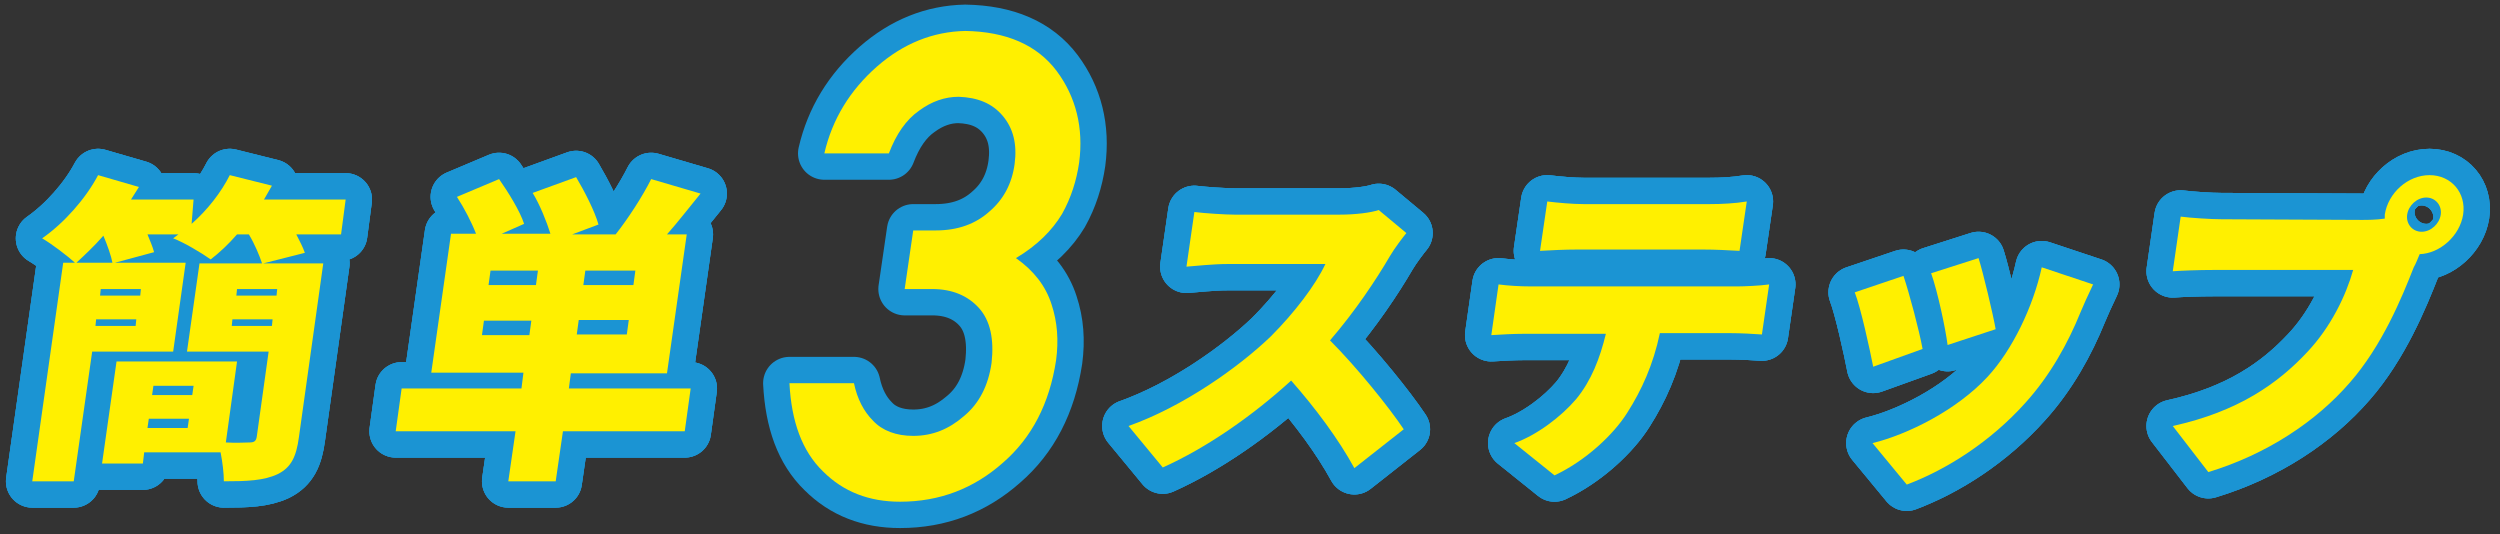
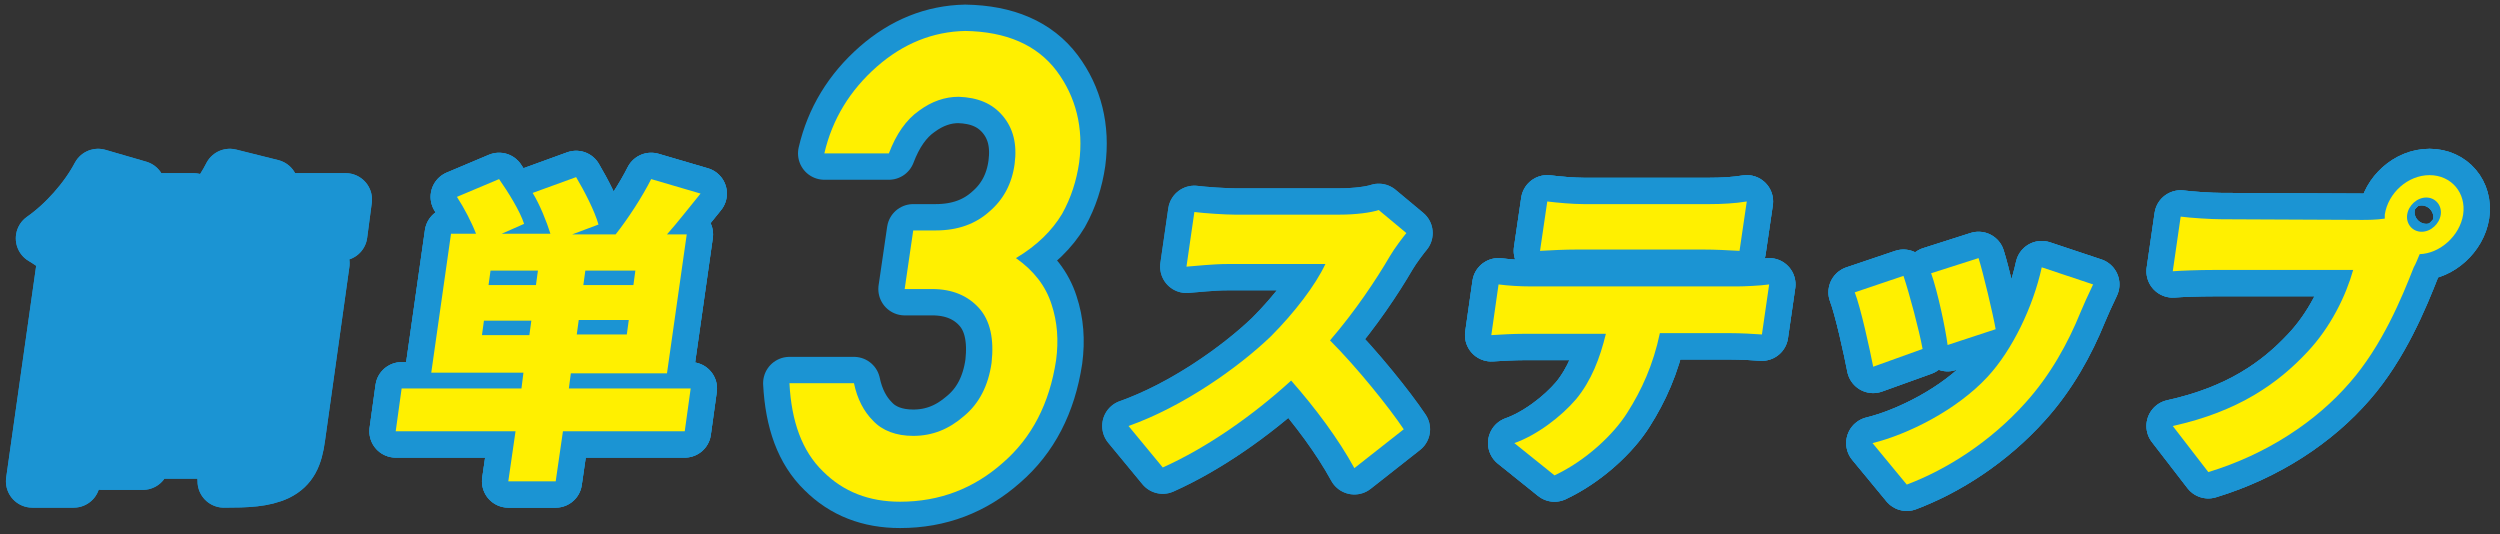
<svg xmlns="http://www.w3.org/2000/svg" version="1.1" id="_レイヤー_2" x="0px" y="0px" viewBox="0 0 379.7 81.1" style="enable-background:new 0 0 379.7 81.1;" xml:space="preserve">
  <rect x="0" y="0" width="379.7" height="81.1" fill="#333333" stroke="none" />
  <style type="text/css">
	.st0{fill:none;stroke:#1B94D3;stroke-width:8;stroke-linecap:round;stroke-linejoin:round;}
	.st1{fill:#FFF000;}
</style>
  <g id="_レイヤー_1-2">
    <g>
      <g>
        <g>
          <g>
-             <path class="st0" d="M26.3,53.4H14l-2.8,19.7H4.9l4.7-33.2h18.6C28.2,39.9,26.3,53.4,26.3,53.4z M51.8,35.6H45       c0.5,1,1,1.9,1.3,2.8l-6.3,1.6h9.1l-3.7,26.4C45,69.4,44.2,71,42.2,72c-2.1,1-4.7,1.1-8.2,1.1c0-1.2-0.2-2.9-0.5-4.4H21.9       l-0.2,1.7h-6.2l2.2-15.5H36l-1.7,12.3c1.5,0.1,3.1,0,3.6,0c0.7,0,1-0.2,1.1-0.9l1.8-12.9H28.4l1.9-13.4h9.5       c-0.4-1.2-1.1-2.9-2-4.4H36c-1.3,1.5-2.7,2.8-4,3.8c-1.4-1-4.1-2.6-5.7-3.2c0.3-0.2,0.5-0.4,0.8-0.6h-4.7c0.4,1,0.8,1.9,1,2.7       l-6.3,1.7c-0.2-1.1-0.8-2.8-1.4-4.2c-1.4,1.6-2.9,3-4.2,4.2c-1.2-1.1-3.7-3-5.1-3.8c3.3-2.3,6.6-6,8.5-9.6l6.2,1.8       c-0.4,0.6-0.8,1.3-1.2,1.9h9.5L29.1,34c2.4-2.1,4.5-4.8,5.8-7.4l6.4,1.6c-0.4,0.7-0.8,1.4-1.2,2.1h12.4L51.8,35.6L51.8,35.6z        M20.6,49.5l0.1-1h-6.1l-0.1,1H20.6z M15.3,43.9l-0.1,1h6.1l0.1-1C21.4,43.9,15.3,43.9,15.3,43.9z M28.5,65l0.2-1.4h-6.1       L22.4,65H28.5z M23.3,58.6L23.1,60h6.1l0.2-1.4H23.3z M41.3,49.5l0.1-1h-6.1l-0.1,1H41.3z M42.1,43.9H36l-0.1,1H42L42.1,43.9z" />
            <path class="st0" d="M104,65.5H85.5l-1.1,7.6h-7.2l1.1-7.6H60.1L61,59h18.2l0.3-2.4H65.5l3-21.1h3.8c-0.7-1.8-1.8-3.9-2.9-5.6       l6.4-2.7c1.4,2,3.2,4.9,3.8,6.8l-3.4,1.5h7.4c-0.6-1.9-1.6-4.4-2.7-6.2l6.6-2.4c1.3,2.2,2.8,5.1,3.4,7.2l-4,1.5h6.6       c1.9-2.4,4.1-5.8,5.4-8.4l7.5,2.2c-1.8,2.2-3.5,4.4-5.1,6.2h3l-3,21.1H86.7L86.4,59h18.5L104,65.5L104,65.5z M80.4,50.9       l0.3-2.2h-7.2l-0.3,2.2H80.4z M81.7,41.1h-7.2l-0.3,2.2h7.2L81.7,41.1z M95.5,48.6h-7.6l-0.3,2.2h7.6L95.5,48.6z M96.5,41.1       h-7.6l-0.3,2.2h7.6L96.5,41.1z" />
            <path class="st0" d="M213.6,35.4c-0.5,0.6-1.8,2.3-2.5,3.5c-2.1,3.6-5.3,8.4-9.1,12.8c4.1,4.1,9,10.2,11.2,13.5l-7.5,5.9       c-2.4-4.4-5.9-9.1-9.6-13.3c-5.8,5.3-12.8,10.2-19.5,13.2l-5.2-6.3c8.2-2.9,16.6-8.8,21.6-13.6c3.6-3.6,6.8-7.8,8.3-11h-14.9       c-2.2,0-4.8,0.3-6.2,0.4l1.2-8.3c1.6,0.2,4.7,0.4,6.1,0.4h16c2.4,0,4.7-0.3,5.9-0.7L213.6,35.4L213.6,35.4z" />
            <path class="st0" d="M263.9,43.5c1,0,3.4-0.1,4.8-0.3l-1.1,7.6c-1.3-0.1-3.3-0.2-4.7-0.2h-10.8c-1,4.8-2.8,8.7-4.9,12       c-2.1,3.4-6.4,7.4-11.1,9.6l-6.1-4.9c3.4-1.2,7.1-4,9.4-6.7c2.3-2.8,3.6-6.2,4.5-9.9h-12.5c-1.4,0-3.5,0.1-4.9,0.2l1.1-7.7       c1.5,0.2,3.3,0.3,4.8,0.3L263.9,43.5L263.9,43.5z M239.5,37.9c-1.7,0-4,0.1-5.6,0.2l1.1-7.5c1.6,0.2,3.9,0.4,5.5,0.4h19.2       c1.8,0,3.8-0.1,5.6-0.4l-1.1,7.5c-1.8-0.1-3.7-0.2-5.5-0.2H239.5L239.5,37.9z" />
            <path class="st0" d="M292,53l-7.5,2.7c-0.5-2.6-1.9-9-2.8-11.3l7.4-2.5C290,44.6,291.5,50.2,292,53L292,53z M317.9,43.2       c-0.9,1.9-1.4,3-1.9,4.2c-1.9,4.7-4.6,9.6-8.4,13.8c-5.3,5.9-11.9,10.1-18,12.4l-5.2-6.3c5.3-1.3,12.8-5,17.5-10.1       c3.7-4,6.9-10.6,8.2-16.6L317.9,43.2L317.9,43.2z M303.1,50l-7.3,2.4c-0.3-2.4-1.5-8.1-2.5-10.9l7.2-2.3       C301.2,41.4,302.7,47.7,303.1,50L303.1,50z" />
            <path class="st0" d="M358.7,33.4c0.8,0,2.2,0,3.5-0.2c0-0.2,0-0.4,0-0.6c0.5-3.3,3.5-6,6.8-6s5.6,2.7,5.1,6       c-0.5,3.2-3.5,5.9-6.6,6c-0.3,0.7-0.6,1.5-0.9,2c-1.8,4.6-4.8,11.9-9.7,17.5c-5.1,5.9-12.6,10.9-21.5,13.6l-5.4-7       c10-2.2,16-6.5,20.4-11.2c3.6-3.8,5.9-8.6,7-12.5h-21.1c-2.4,0-5,0.1-6.3,0.2l1.2-8.3c1.5,0.2,4.6,0.4,6.2,0.4L358.7,33.4       L358.7,33.4z M370.7,32.6c0.2-1.4-0.8-2.6-2.2-2.6s-2.7,1.2-2.9,2.6s0.8,2.6,2.2,2.6S370.5,34,370.7,32.6L370.7,32.6z" />
          </g>
          <g>
            <path class="st0" d="M26.3,53.4H14l-2.8,19.7H4.9l4.7-33.2h18.6C28.2,39.9,26.3,53.4,26.3,53.4z M51.8,35.6H45       c0.5,1,1,1.9,1.3,2.8l-6.3,1.6h9.1l-3.7,26.4C45,69.4,44.2,71,42.2,72c-2.1,1-4.7,1.1-8.2,1.1c0-1.2-0.2-2.9-0.5-4.4H21.9       l-0.2,1.7h-6.2l2.2-15.5H36l-1.7,12.3c1.5,0.1,3.1,0,3.6,0c0.7,0,1-0.2,1.1-0.9l1.8-12.9H28.4l1.9-13.4h9.5       c-0.4-1.2-1.1-2.9-2-4.4H36c-1.3,1.5-2.7,2.8-4,3.8c-1.4-1-4.1-2.6-5.7-3.2c0.3-0.2,0.5-0.4,0.8-0.6h-4.7c0.4,1,0.8,1.9,1,2.7       l-6.3,1.7c-0.2-1.1-0.8-2.8-1.4-4.2c-1.4,1.6-2.9,3-4.2,4.2c-1.2-1.1-3.7-3-5.1-3.8c3.3-2.3,6.6-6,8.5-9.6l6.2,1.8       c-0.4,0.6-0.8,1.3-1.2,1.9h9.5L29.1,34c2.4-2.1,4.5-4.8,5.8-7.4l6.4,1.6c-0.4,0.7-0.8,1.4-1.2,2.1h12.4L51.8,35.6L51.8,35.6z        M20.6,49.5l0.1-1h-6.1l-0.1,1H20.6z M15.3,43.9l-0.1,1h6.1l0.1-1C21.4,43.9,15.3,43.9,15.3,43.9z M28.5,65l0.2-1.4h-6.1       L22.4,65H28.5z M23.3,58.6L23.1,60h6.1l0.2-1.4H23.3z M41.3,49.5l0.1-1h-6.1l-0.1,1H41.3z M42.1,43.9H36l-0.1,1H42L42.1,43.9z" />
            <path class="st0" d="M104,65.5H85.5l-1.1,7.6h-7.2l1.1-7.6H60.1L61,59h18.2l0.3-2.4H65.5l3-21.1h3.8c-0.7-1.8-1.8-3.9-2.9-5.6       l6.4-2.7c1.4,2,3.2,4.9,3.8,6.8l-3.4,1.5h7.4c-0.6-1.9-1.6-4.4-2.7-6.2l6.6-2.4c1.3,2.2,2.8,5.1,3.4,7.2l-4,1.5h6.6       c1.9-2.4,4.1-5.8,5.4-8.4l7.5,2.2c-1.8,2.2-3.5,4.4-5.1,6.2h3l-3,21.1H86.7L86.4,59h18.5L104,65.5L104,65.5z M80.4,50.9       l0.3-2.2h-7.2l-0.3,2.2H80.4z M81.7,41.1h-7.2l-0.3,2.2h7.2L81.7,41.1z M95.5,48.6h-7.6l-0.3,2.2h7.6L95.5,48.6z M96.5,41.1       h-7.6l-0.3,2.2h7.6L96.5,41.1z" />
            <path class="st0" d="M213.6,35.4c-0.5,0.6-1.8,2.3-2.5,3.5c-2.1,3.6-5.3,8.4-9.1,12.8c4.1,4.1,9,10.2,11.2,13.5l-7.5,5.9       c-2.4-4.4-5.9-9.1-9.6-13.3c-5.8,5.3-12.8,10.2-19.5,13.2l-5.2-6.3c8.2-2.9,16.6-8.8,21.6-13.6c3.6-3.6,6.8-7.8,8.3-11h-14.9       c-2.2,0-4.8,0.3-6.2,0.4l1.2-8.3c1.6,0.2,4.7,0.4,6.1,0.4h16c2.4,0,4.7-0.3,5.9-0.7L213.6,35.4L213.6,35.4z" />
            <path class="st0" d="M263.9,43.5c1,0,3.4-0.1,4.8-0.3l-1.1,7.6c-1.3-0.1-3.3-0.2-4.7-0.2h-10.8c-1,4.8-2.8,8.7-4.9,12       c-2.1,3.4-6.4,7.4-11.1,9.6l-6.1-4.9c3.4-1.2,7.1-4,9.4-6.7c2.3-2.8,3.6-6.2,4.5-9.9h-12.5c-1.4,0-3.5,0.1-4.9,0.2l1.1-7.7       c1.5,0.2,3.3,0.3,4.8,0.3L263.9,43.5L263.9,43.5z M239.5,37.9c-1.7,0-4,0.1-5.6,0.2l1.1-7.5c1.6,0.2,3.9,0.4,5.5,0.4h19.2       c1.8,0,3.8-0.1,5.6-0.4l-1.1,7.5c-1.8-0.1-3.7-0.2-5.5-0.2H239.5L239.5,37.9z" />
            <path class="st0" d="M292,53l-7.5,2.7c-0.5-2.6-1.9-9-2.8-11.3l7.4-2.5C290,44.6,291.5,50.2,292,53L292,53z M317.9,43.2       c-0.9,1.9-1.4,3-1.9,4.2c-1.9,4.7-4.6,9.6-8.4,13.8c-5.3,5.9-11.9,10.1-18,12.4l-5.2-6.3c5.3-1.3,12.8-5,17.5-10.1       c3.7-4,6.9-10.6,8.2-16.6L317.9,43.2L317.9,43.2z M303.1,50l-7.3,2.4c-0.3-2.4-1.5-8.1-2.5-10.9l7.2-2.3       C301.2,41.4,302.7,47.7,303.1,50L303.1,50z" />
            <path class="st0" d="M358.7,33.4c0.8,0,2.2,0,3.5-0.2c0-0.2,0-0.4,0-0.6c0.5-3.3,3.5-6,6.8-6s5.6,2.7,5.1,6       c-0.5,3.2-3.5,5.9-6.6,6c-0.3,0.7-0.6,1.5-0.9,2c-1.8,4.6-4.8,11.9-9.7,17.5c-5.1,5.9-12.6,10.9-21.5,13.6l-5.4-7       c10-2.2,16-6.5,20.4-11.2c3.6-3.8,5.9-8.6,7-12.5h-21.1c-2.4,0-5,0.1-6.3,0.2l1.2-8.3c1.5,0.2,4.6,0.4,6.2,0.4L358.7,33.4       L358.7,33.4z M370.7,32.6c0.2-1.4-0.8-2.6-2.2-2.6s-2.7,1.2-2.9,2.6s0.8,2.6,2.2,2.6S370.5,34,370.7,32.6L370.7,32.6z" />
          </g>
          <g>
            <path class="st0" d="M26.3,53.4H14l-2.8,19.7H4.9l4.7-33.2h18.6C28.2,39.9,26.3,53.4,26.3,53.4z M51.8,35.6H45       c0.5,1,1,1.9,1.3,2.8l-6.3,1.6h9.1l-3.7,26.4C45,69.4,44.2,71,42.2,72c-2.1,1-4.7,1.1-8.2,1.1c0-1.2-0.2-2.9-0.5-4.4H21.9       l-0.2,1.7h-6.2l2.2-15.5H36l-1.7,12.3c1.5,0.1,3.1,0,3.6,0c0.7,0,1-0.2,1.1-0.9l1.8-12.9H28.4l1.9-13.4h9.5       c-0.4-1.2-1.1-2.9-2-4.4H36c-1.3,1.5-2.7,2.8-4,3.8c-1.4-1-4.1-2.6-5.7-3.2c0.3-0.2,0.5-0.4,0.8-0.6h-4.7c0.4,1,0.8,1.9,1,2.7       l-6.3,1.7c-0.2-1.1-0.8-2.8-1.4-4.2c-1.4,1.6-2.9,3-4.2,4.2c-1.2-1.1-3.7-3-5.1-3.8c3.3-2.3,6.6-6,8.5-9.6l6.2,1.8       c-0.4,0.6-0.8,1.3-1.2,1.9h9.5L29.1,34c2.4-2.1,4.5-4.8,5.8-7.4l6.4,1.6c-0.4,0.7-0.8,1.4-1.2,2.1h12.4L51.8,35.6L51.8,35.6z        M20.6,49.5l0.1-1h-6.1l-0.1,1H20.6z M15.3,43.9l-0.1,1h6.1l0.1-1C21.4,43.9,15.3,43.9,15.3,43.9z M28.5,65l0.2-1.4h-6.1       L22.4,65H28.5z M23.3,58.6L23.1,60h6.1l0.2-1.4H23.3z M41.3,49.5l0.1-1h-6.1l-0.1,1H41.3z M42.1,43.9H36l-0.1,1H42L42.1,43.9z" />
            <path class="st0" d="M104,65.5H85.5l-1.1,7.6h-7.2l1.1-7.6H60.1L61,59h18.2l0.3-2.4H65.5l3-21.1h3.8c-0.7-1.8-1.8-3.9-2.9-5.6       l6.4-2.7c1.4,2,3.2,4.9,3.8,6.8l-3.4,1.5h7.4c-0.6-1.9-1.6-4.4-2.7-6.2l6.6-2.4c1.3,2.2,2.8,5.1,3.4,7.2l-4,1.5h6.6       c1.9-2.4,4.1-5.8,5.4-8.4l7.5,2.2c-1.8,2.2-3.5,4.4-5.1,6.2h3l-3,21.1H86.7L86.4,59h18.5L104,65.5L104,65.5z M80.4,50.9       l0.3-2.2h-7.2l-0.3,2.2H80.4z M81.7,41.1h-7.2l-0.3,2.2h7.2L81.7,41.1z M95.5,48.6h-7.6l-0.3,2.2h7.6L95.5,48.6z M96.5,41.1       h-7.6l-0.3,2.2h7.6L96.5,41.1z" />
-             <path class="st0" d="M213.6,35.4c-0.5,0.6-1.8,2.3-2.5,3.5c-2.1,3.6-5.3,8.4-9.1,12.8c4.1,4.1,9,10.2,11.2,13.5l-7.5,5.9       c-2.4-4.4-5.9-9.1-9.6-13.3c-5.8,5.3-12.8,10.2-19.5,13.2l-5.2-6.3c8.2-2.9,16.6-8.8,21.6-13.6c3.6-3.6,6.8-7.8,8.3-11h-14.9       c-2.2,0-4.8,0.3-6.2,0.4l1.2-8.3c1.6,0.2,4.7,0.4,6.1,0.4h16c2.4,0,4.7-0.3,5.9-0.7L213.6,35.4L213.6,35.4z" />
            <path class="st0" d="M263.9,43.5c1,0,3.4-0.1,4.8-0.3l-1.1,7.6c-1.3-0.1-3.3-0.2-4.7-0.2h-10.8c-1,4.8-2.8,8.7-4.9,12       c-2.1,3.4-6.4,7.4-11.1,9.6l-6.1-4.9c3.4-1.2,7.1-4,9.4-6.7c2.3-2.8,3.6-6.2,4.5-9.9h-12.5c-1.4,0-3.5,0.1-4.9,0.2l1.1-7.7       c1.5,0.2,3.3,0.3,4.8,0.3L263.9,43.5L263.9,43.5z M239.5,37.9c-1.7,0-4,0.1-5.6,0.2l1.1-7.5c1.6,0.2,3.9,0.4,5.5,0.4h19.2       c1.8,0,3.8-0.1,5.6-0.4l-1.1,7.5c-1.8-0.1-3.7-0.2-5.5-0.2H239.5L239.5,37.9z" />
-             <path class="st0" d="M292,53l-7.5,2.7c-0.5-2.6-1.9-9-2.8-11.3l7.4-2.5C290,44.6,291.5,50.2,292,53L292,53z M317.9,43.2       c-0.9,1.9-1.4,3-1.9,4.2c-1.9,4.7-4.6,9.6-8.4,13.8c-5.3,5.9-11.9,10.1-18,12.4l-5.2-6.3c5.3-1.3,12.8-5,17.5-10.1       c3.7-4,6.9-10.6,8.2-16.6L317.9,43.2L317.9,43.2z M303.1,50l-7.3,2.4c-0.3-2.4-1.5-8.1-2.5-10.9l7.2-2.3       C301.2,41.4,302.7,47.7,303.1,50L303.1,50z" />
+             <path class="st0" d="M292,53l-7.5,2.7c-0.5-2.6-1.9-9-2.8-11.3l7.4-2.5C290,44.6,291.5,50.2,292,53z M317.9,43.2       c-0.9,1.9-1.4,3-1.9,4.2c-1.9,4.7-4.6,9.6-8.4,13.8c-5.3,5.9-11.9,10.1-18,12.4l-5.2-6.3c5.3-1.3,12.8-5,17.5-10.1       c3.7-4,6.9-10.6,8.2-16.6L317.9,43.2L317.9,43.2z M303.1,50l-7.3,2.4c-0.3-2.4-1.5-8.1-2.5-10.9l7.2-2.3       C301.2,41.4,302.7,47.7,303.1,50L303.1,50z" />
            <path class="st0" d="M358.7,33.4c0.8,0,2.2,0,3.5-0.2c0-0.2,0-0.4,0-0.6c0.5-3.3,3.5-6,6.8-6s5.6,2.7,5.1,6       c-0.5,3.2-3.5,5.9-6.6,6c-0.3,0.7-0.6,1.5-0.9,2c-1.8,4.6-4.8,11.9-9.7,17.5c-5.1,5.9-12.6,10.9-21.5,13.6l-5.4-7       c10-2.2,16-6.5,20.4-11.2c3.6-3.8,5.9-8.6,7-12.5h-21.1c-2.4,0-5,0.1-6.3,0.2l1.2-8.3c1.5,0.2,4.6,0.4,6.2,0.4L358.7,33.4       L358.7,33.4z M370.7,32.6c0.2-1.4-0.8-2.6-2.2-2.6s-2.7,1.2-2.9,2.6s0.8,2.6,2.2,2.6S370.5,34,370.7,32.6L370.7,32.6z" />
          </g>
        </g>
        <path class="st0" d="M138.7,35h3.4c3.4,0,6.1-1,8.2-2.9c2.1-1.8,3.4-4.2,3.8-7.2c0.4-3-0.2-5.4-1.8-7.3c-1.6-1.9-3.8-2.8-6.7-2.9     c-2.1,0-4.1,0.7-6,2.1c-2,1.4-3.5,3.6-4.6,6.5h-9.8c1.2-5.2,3.9-9.6,8-13.2c4-3.5,8.5-5.3,13.4-5.4c6.2,0.1,10.9,2.1,13.9,6.1     c2.9,3.9,4.1,8.6,3.4,13.9c-0.4,2.7-1.2,5.3-2.6,7.8c-1.5,2.5-3.8,4.8-7,6.7c2.7,1.9,4.5,4.2,5.4,7c0.9,2.7,1.1,5.5,0.7,8.5     c-1,6.6-3.7,11.8-8.1,15.6c-4.4,3.9-9.6,5.9-15.6,5.9c-4.7,0-8.6-1.5-11.7-4.6c-3.2-3.1-4.8-7.6-5.1-13.4h9.8     c0.5,2.4,1.5,4.3,2.9,5.7c1.4,1.5,3.5,2.3,6.1,2.3c2.9,0,5.4-1,7.7-3c2.3-1.9,3.7-4.6,4.2-8.1c0.4-3.6-0.2-6.4-1.9-8.3     c-1.7-1.9-4.1-2.9-7.1-2.9h-4.2L138.7,35L138.7,35z" />
      </g>
      <g>
        <g>
-           <path class="st1" d="M26.3,53.4H14l-2.8,19.7H4.9l4.7-33.2h18.6C28.2,39.9,26.3,53.4,26.3,53.4z M51.8,35.6H45      c0.5,1,1,1.9,1.3,2.8l-6.3,1.6h9.1l-3.7,26.4C45,69.4,44.2,71,42.2,72c-2.1,1-4.7,1.1-8.2,1.1c0-1.2-0.2-2.9-0.5-4.4H21.9      l-0.2,1.7h-6.2l2.2-15.5H36l-1.7,12.3c1.5,0.1,3.1,0,3.6,0c0.7,0,1-0.2,1.1-0.9l1.8-12.9H28.4l1.9-13.4h9.5      c-0.4-1.2-1.1-2.9-2-4.4H36c-1.3,1.5-2.7,2.8-4,3.8c-1.4-1-4.1-2.6-5.7-3.2c0.3-0.2,0.5-0.4,0.8-0.6h-4.7c0.4,1,0.8,1.9,1,2.7      l-6.3,1.7c-0.2-1.1-0.8-2.8-1.4-4.2c-1.4,1.6-2.9,3-4.2,4.2c-1.2-1.1-3.7-3-5.1-3.8c3.3-2.3,6.6-6,8.5-9.6l6.2,1.8      c-0.4,0.6-0.8,1.3-1.2,1.9h9.5L29.1,34c2.4-2.1,4.5-4.8,5.8-7.4l6.4,1.6c-0.4,0.7-0.8,1.4-1.2,2.1h12.4L51.8,35.6L51.8,35.6z       M20.6,49.5l0.1-1h-6.1l-0.1,1H20.6z M15.3,43.9l-0.1,1h6.1l0.1-1C21.4,43.9,15.3,43.9,15.3,43.9z M28.5,65l0.2-1.4h-6.1      L22.4,65H28.5z M23.3,58.6L23.1,60h6.1l0.2-1.4H23.3z M41.3,49.5l0.1-1h-6.1l-0.1,1H41.3z M42.1,43.9H36l-0.1,1H42L42.1,43.9z" />
          <path class="st1" d="M104,65.5H85.5l-1.1,7.6h-7.2l1.1-7.6H60.1L61,59h18.2l0.3-2.4H65.5l3-21.1h3.8c-0.7-1.8-1.8-3.9-2.9-5.6      l6.4-2.7c1.4,2,3.2,4.9,3.8,6.8l-3.4,1.5h7.4c-0.6-1.9-1.6-4.4-2.7-6.2l6.6-2.4c1.3,2.2,2.8,5.1,3.4,7.2l-4,1.5h6.6      c1.9-2.4,4.1-5.8,5.4-8.4l7.5,2.2c-1.8,2.2-3.5,4.4-5.1,6.2h3l-3,21.1H86.7L86.4,59h18.5L104,65.5L104,65.5z M80.4,50.9l0.3-2.2      h-7.2l-0.3,2.2H80.4z M81.7,41.1h-7.2l-0.3,2.2h7.2L81.7,41.1z M95.5,48.6h-7.6l-0.3,2.2h7.6L95.5,48.6z M96.5,41.1h-7.6      l-0.3,2.2h7.6L96.5,41.1z" />
          <path class="st1" d="M213.6,35.4c-0.5,0.6-1.8,2.3-2.5,3.5c-2.1,3.6-5.3,8.4-9.1,12.8c4.1,4.1,9,10.2,11.2,13.5l-7.5,5.9      c-2.4-4.4-5.9-9.1-9.6-13.3c-5.8,5.3-12.8,10.2-19.5,13.2l-5.2-6.3c8.2-2.9,16.6-8.8,21.6-13.6c3.6-3.6,6.8-7.8,8.3-11h-14.9      c-2.2,0-4.8,0.3-6.2,0.4l1.2-8.3c1.6,0.2,4.7,0.4,6.1,0.4h16c2.4,0,4.7-0.3,5.9-0.7L213.6,35.4L213.6,35.4z" />
          <path class="st1" d="M263.9,43.5c1,0,3.4-0.1,4.8-0.3l-1.1,7.6c-1.3-0.1-3.3-0.2-4.7-0.2h-10.8c-1,4.8-2.8,8.7-4.9,12      c-2.1,3.4-6.4,7.4-11.1,9.6l-6.1-4.9c3.4-1.2,7.1-4,9.4-6.7c2.3-2.8,3.6-6.2,4.5-9.9h-12.5c-1.4,0-3.5,0.1-4.9,0.2l1.1-7.7      c1.5,0.2,3.3,0.3,4.8,0.3L263.9,43.5L263.9,43.5z M239.5,37.9c-1.7,0-4,0.1-5.6,0.2l1.1-7.5c1.6,0.2,3.9,0.4,5.5,0.4h19.2      c1.8,0,3.8-0.1,5.6-0.4l-1.1,7.5c-1.8-0.1-3.7-0.2-5.5-0.2H239.5L239.5,37.9z" />
          <path class="st1" d="M292,53l-7.5,2.7c-0.5-2.6-1.9-9-2.8-11.3l7.4-2.5C290,44.6,291.5,50.2,292,53L292,53z M317.9,43.2      c-0.9,1.9-1.4,3-1.9,4.2c-1.9,4.7-4.6,9.6-8.4,13.8c-5.3,5.9-11.9,10.1-18,12.4l-5.2-6.3c5.3-1.3,12.8-5,17.5-10.1      c3.7-4,6.9-10.6,8.2-16.6L317.9,43.2L317.9,43.2z M303.1,50l-7.3,2.4c-0.3-2.4-1.5-8.1-2.5-10.9l7.2-2.3      C301.2,41.4,302.7,47.7,303.1,50L303.1,50z" />
          <path class="st1" d="M358.7,33.4c0.8,0,2.2,0,3.5-0.2c0-0.2,0-0.4,0-0.6c0.5-3.3,3.5-6,6.8-6s5.6,2.7,5.1,6      c-0.5,3.2-3.5,5.9-6.6,6c-0.3,0.7-0.6,1.5-0.9,2c-1.8,4.6-4.8,11.9-9.7,17.5c-5.1,5.9-12.6,10.9-21.5,13.6l-5.4-7      c10-2.2,16-6.5,20.4-11.2c3.6-3.8,5.9-8.6,7-12.5h-21.1c-2.4,0-5,0.1-6.3,0.2l1.2-8.3c1.5,0.2,4.6,0.4,6.2,0.4L358.7,33.4      L358.7,33.4z M370.7,32.6c0.2-1.4-0.8-2.6-2.2-2.6s-2.7,1.2-2.9,2.6s0.8,2.6,2.2,2.6S370.5,34,370.7,32.6L370.7,32.6z" />
        </g>
        <path class="st1" d="M138.7,35h3.4c3.4,0,6.1-1,8.2-2.9c2.1-1.8,3.4-4.2,3.8-7.2c0.4-3-0.2-5.4-1.8-7.3c-1.6-1.9-3.8-2.8-6.7-2.9     c-2.1,0-4.1,0.7-6,2.1c-2,1.4-3.5,3.6-4.6,6.5h-9.8c1.2-5.2,3.9-9.6,8-13.2c4-3.5,8.5-5.3,13.4-5.4c6.2,0.1,10.9,2.1,13.9,6.1     c2.9,3.9,4.1,8.6,3.4,13.9c-0.4,2.7-1.2,5.3-2.6,7.8c-1.5,2.5-3.8,4.8-7,6.7c2.7,1.9,4.5,4.2,5.4,7c0.9,2.7,1.1,5.5,0.7,8.5     c-1,6.6-3.7,11.8-8.1,15.6c-4.4,3.9-9.6,5.9-15.6,5.9c-4.7,0-8.6-1.5-11.7-4.6c-3.2-3.1-4.8-7.6-5.1-13.4h9.8     c0.5,2.4,1.5,4.3,2.9,5.7c1.4,1.5,3.5,2.3,6.1,2.3c2.9,0,5.4-1,7.7-3c2.3-1.9,3.7-4.6,4.2-8.1c0.4-3.6-0.2-6.4-1.9-8.3     c-1.7-1.9-4.1-2.9-7.1-2.9h-4.2L138.7,35L138.7,35z" />
      </g>
    </g>
  </g>
</svg>